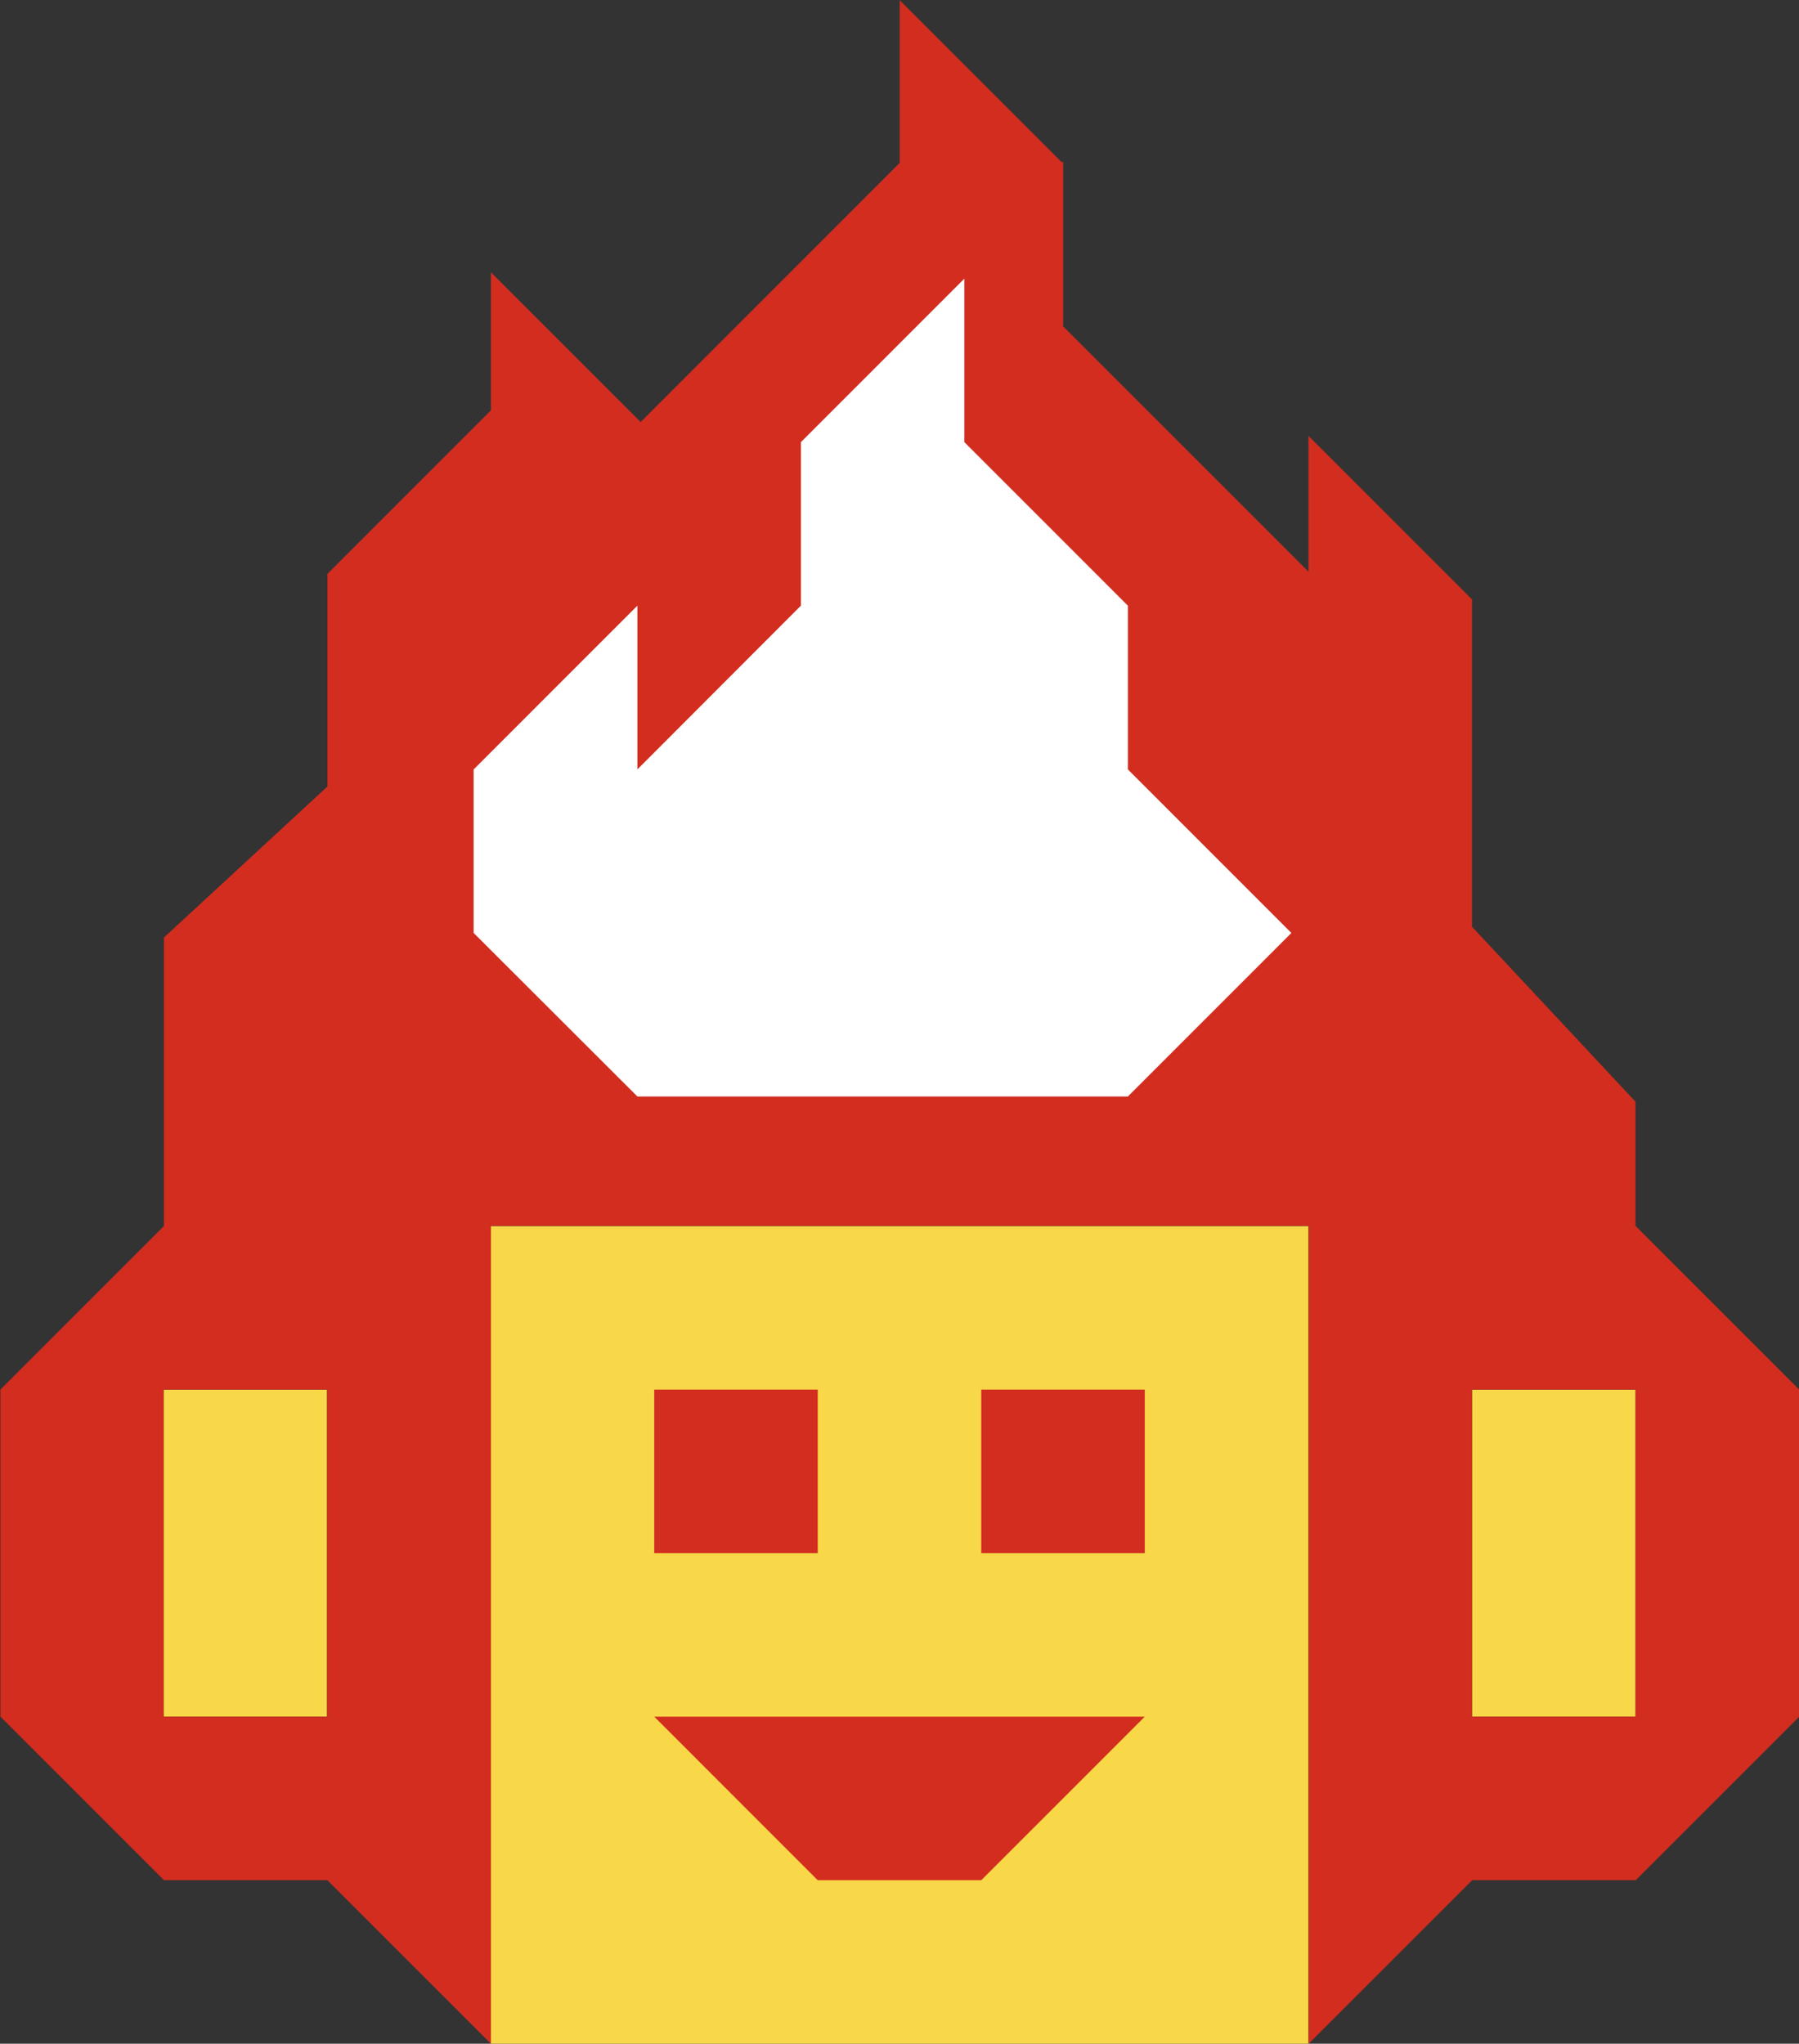
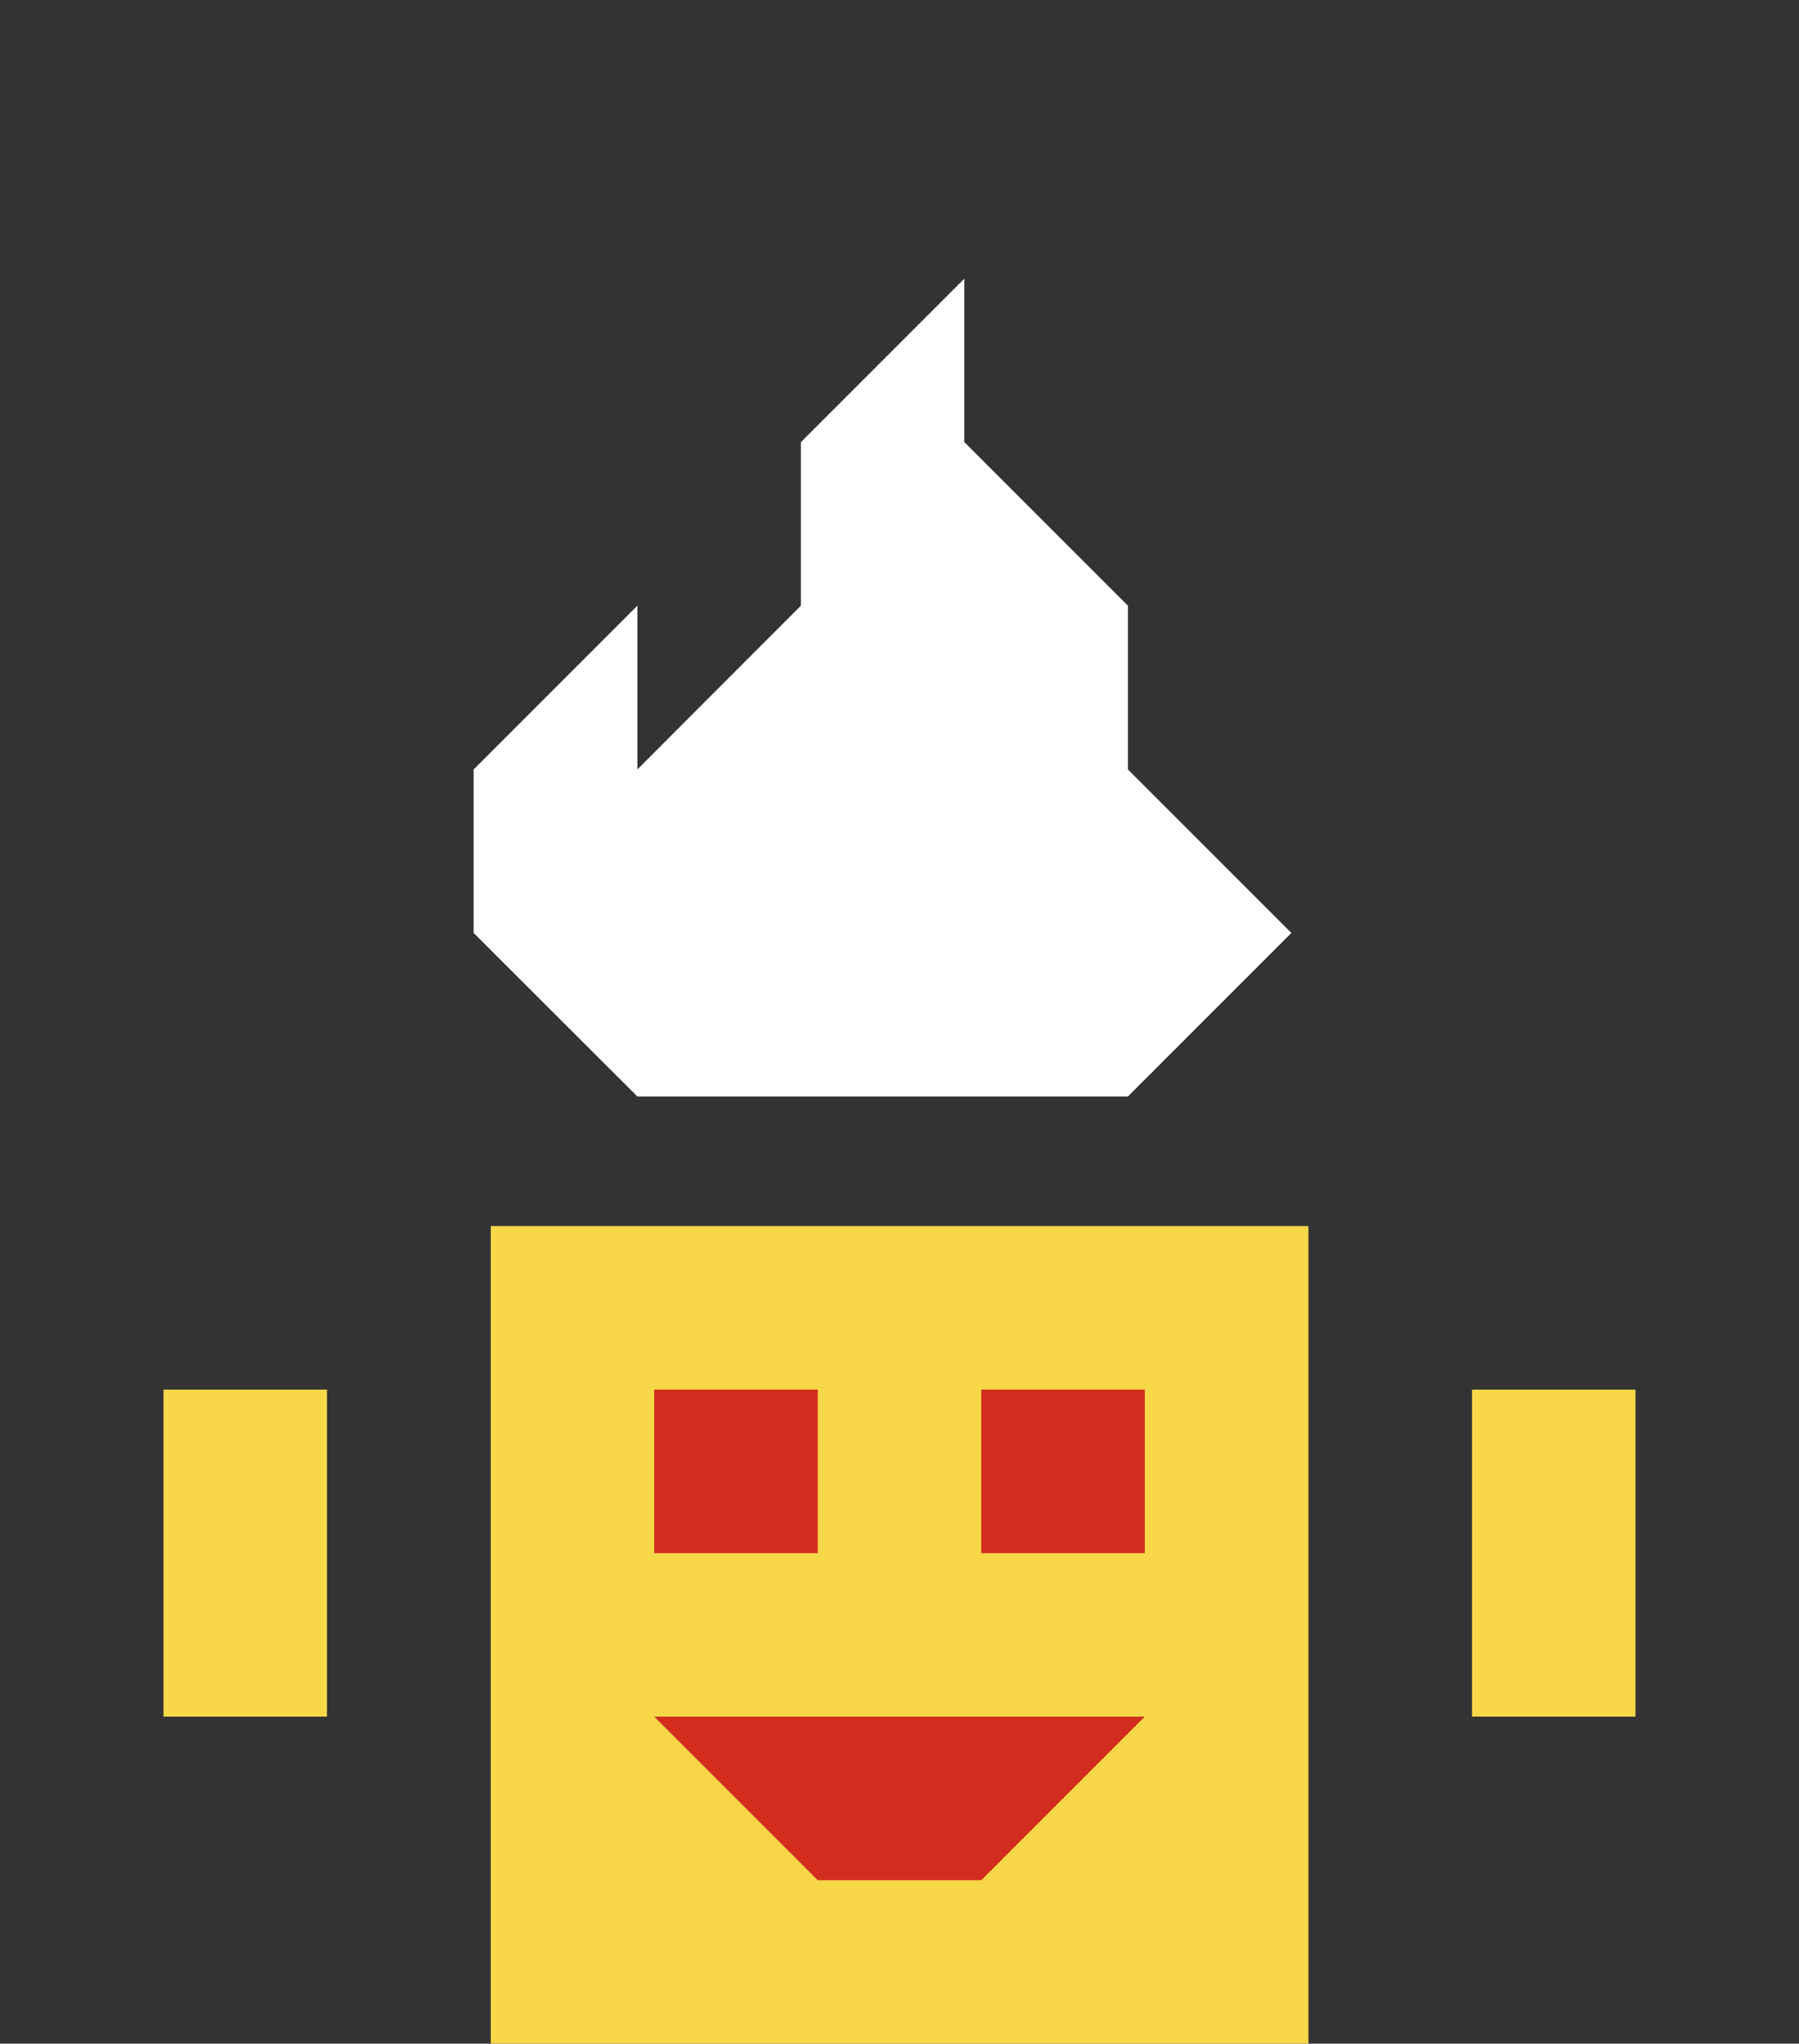
<svg xmlns="http://www.w3.org/2000/svg" class="atsuatsu_kun" viewBox="0 0 83.18 94.48">
  <rect x="0" y="0" width="83.18" height="94.48" fill="#333333" stroke="none" />
  <g id="c">
    <rect x="22.69" y="56.68" width="37.81" height="37.81" style="fill:#f8d749;" />
    <rect x="30.25" y="64.24" width="7.56" height="7.56" style="fill:#d22d1f;" />
    <rect x="45.37" y="64.24" width="7.56" height="7.56" style="fill:#d22d1f;" />
    <polygon points="30.25 79.36 37.81 86.92 45.37 86.92 52.93 79.36 30.25 79.36" style="fill:#d22d1f;" />
    <rect x="7.56" y="64.24" width="7.56" height="15.12" style="fill:#f8d749;" />
    <rect x="68.06" y="64.24" width="7.56" height="15.12" style="fill:#f8d749;" />
-     <path d="m75.62,56.68v-5.75l-7.56-8.09v-5.3h0v-9.83h0l-7.56-7.56v6.28l-11.38-11.38h.04v-7.56h-.08l-7.48-7.48v7.52l-11.98,11.98-6.92-6.92v6.38l-7.56,7.56v9.83l-7.56,6.98v13.34l-7.56,7.56v15.12l7.56,7.56h7.56l7.56,7.56v-37.81h37.81v37.81l7.56-7.56h7.56l7.56-7.56v-15.12l-7.56-7.56Zm-60.49,15.12v7.56h-7.56v-15.12h7.56v7.56Zm60.49,7.56h-7.56v-15.12h7.56v15.12Z" style="fill:#d22d1f;" />
    <polygon points="52.15 35.57 52.15 28 44.59 20.44 44.59 12.88 37.03 20.44 37.03 28 29.47 35.57 29.47 28 21.9 35.57 21.9 43.13 29.47 50.69 37.03 50.69 44.59 50.69 52.15 50.69 59.71 43.13 52.15 35.57" style="fill:#fff;" />
  </g>
</svg>